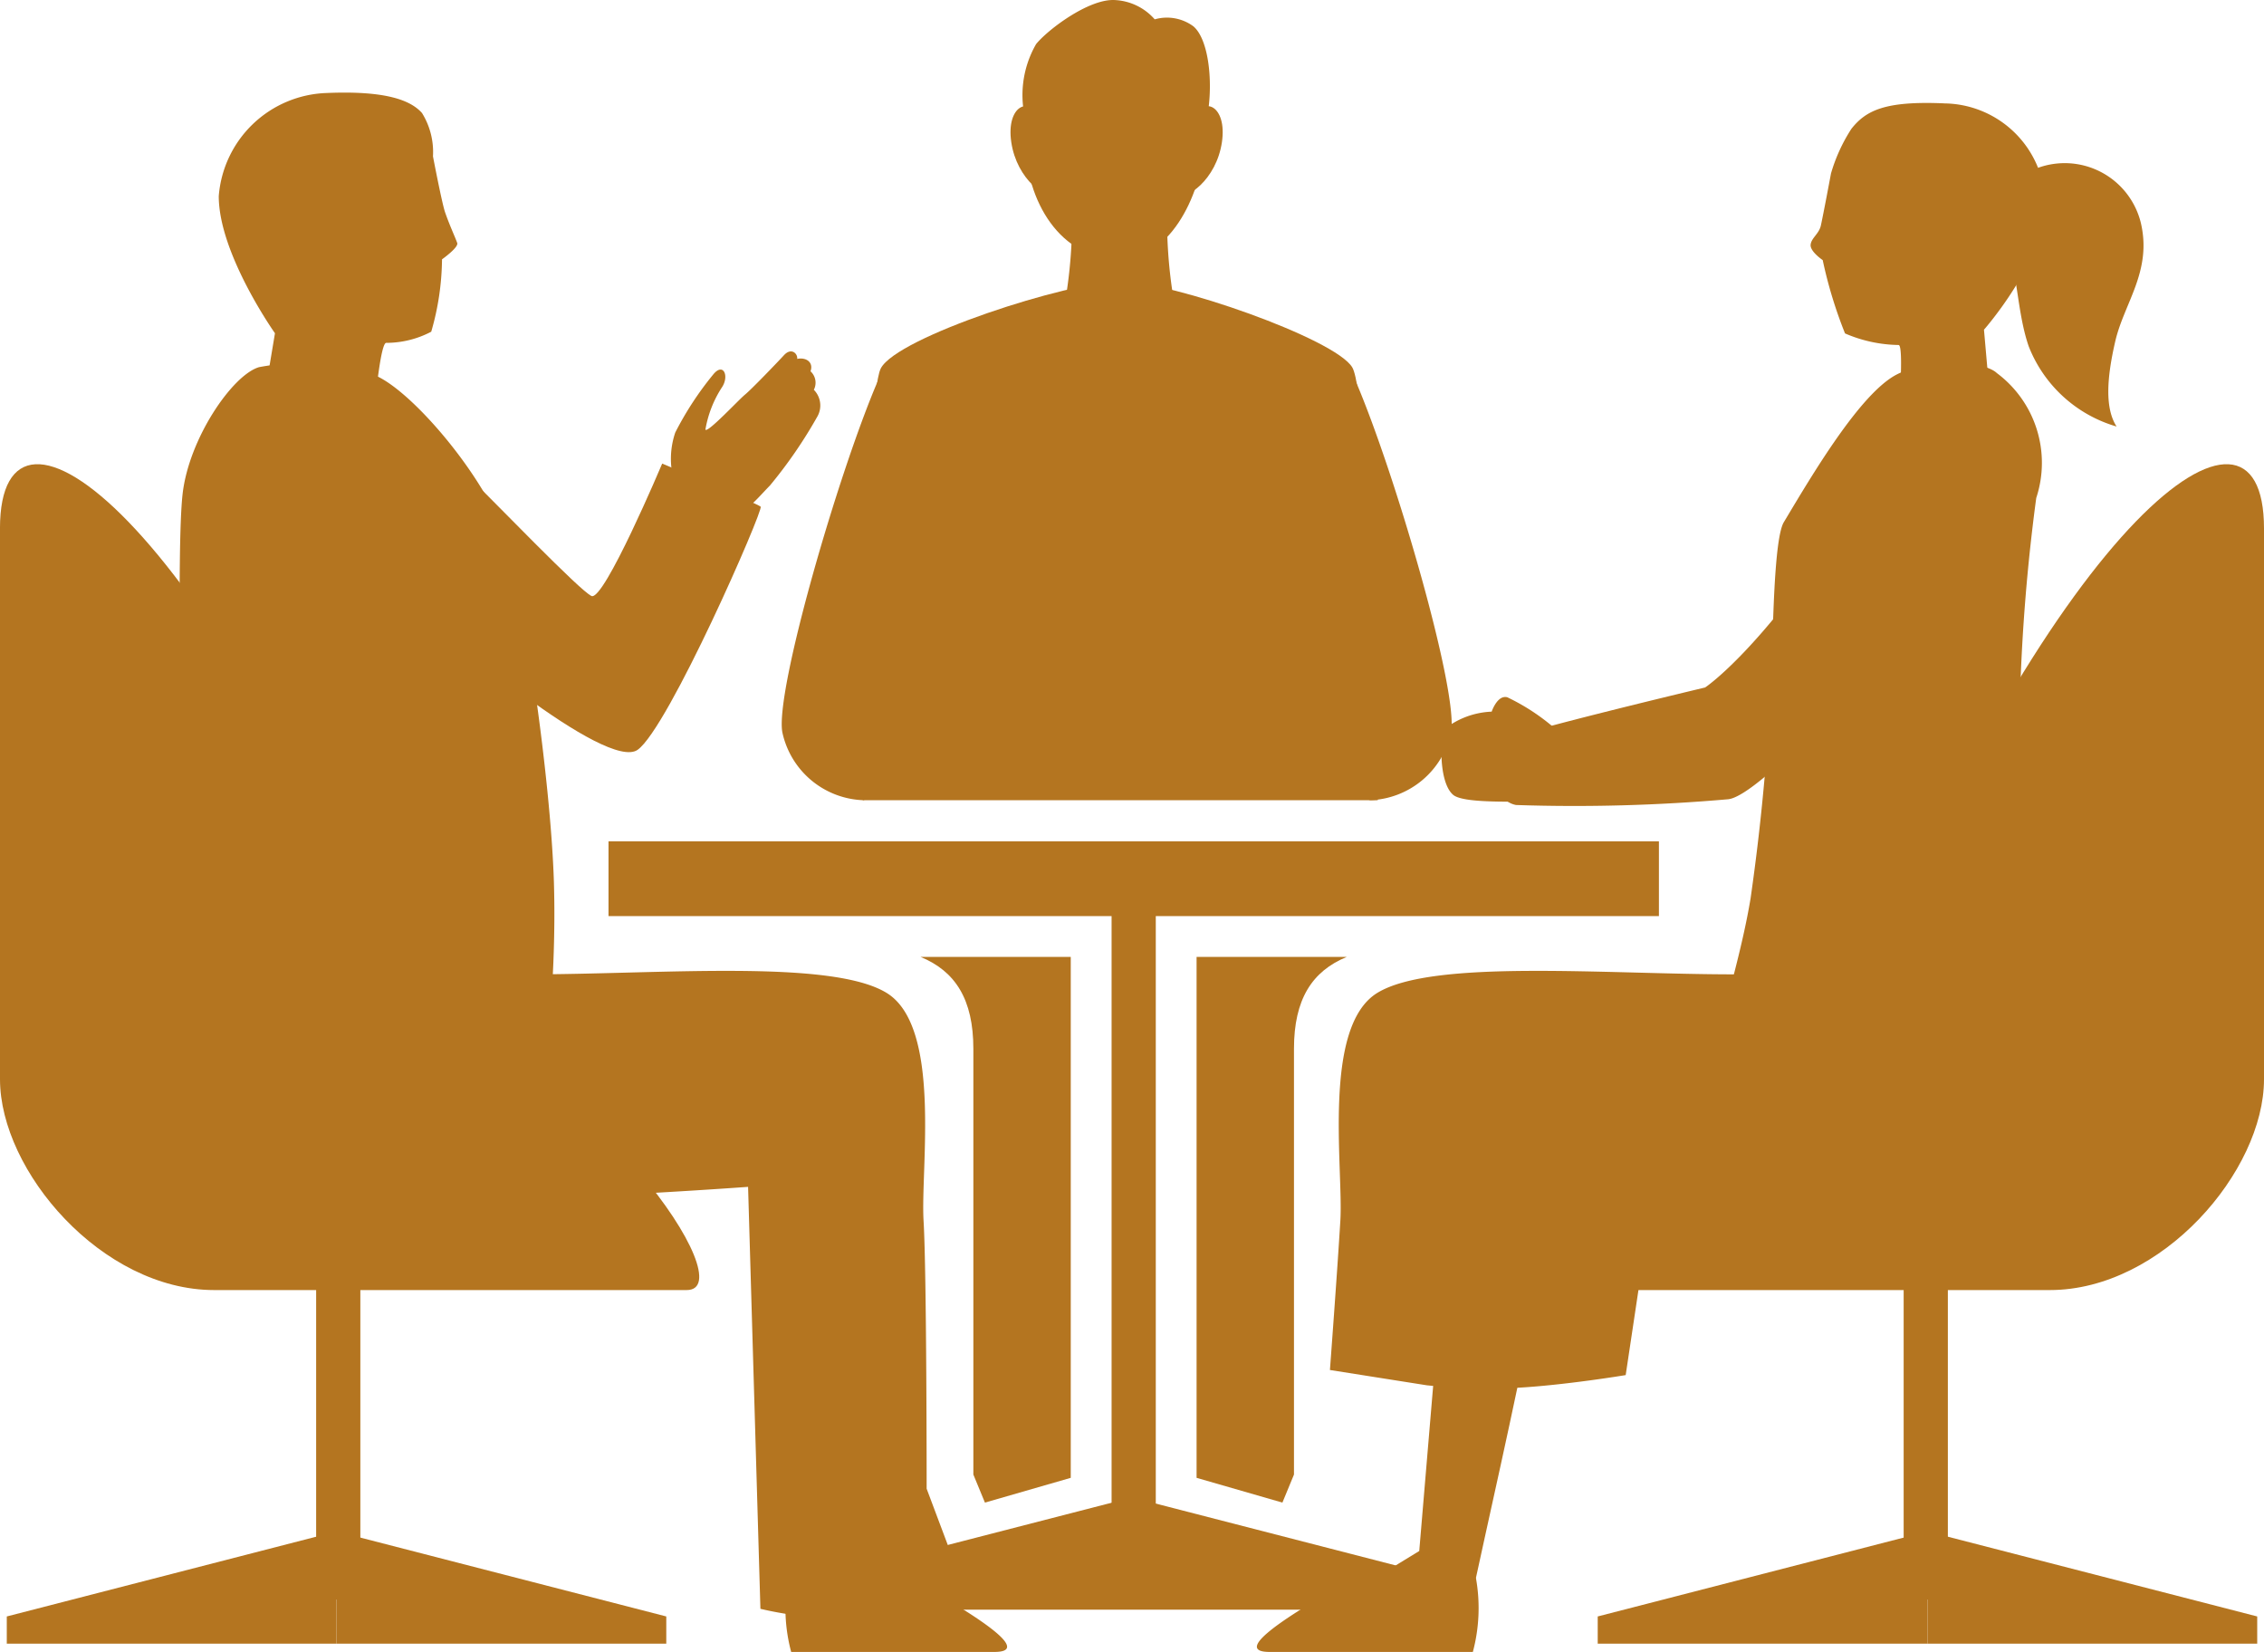
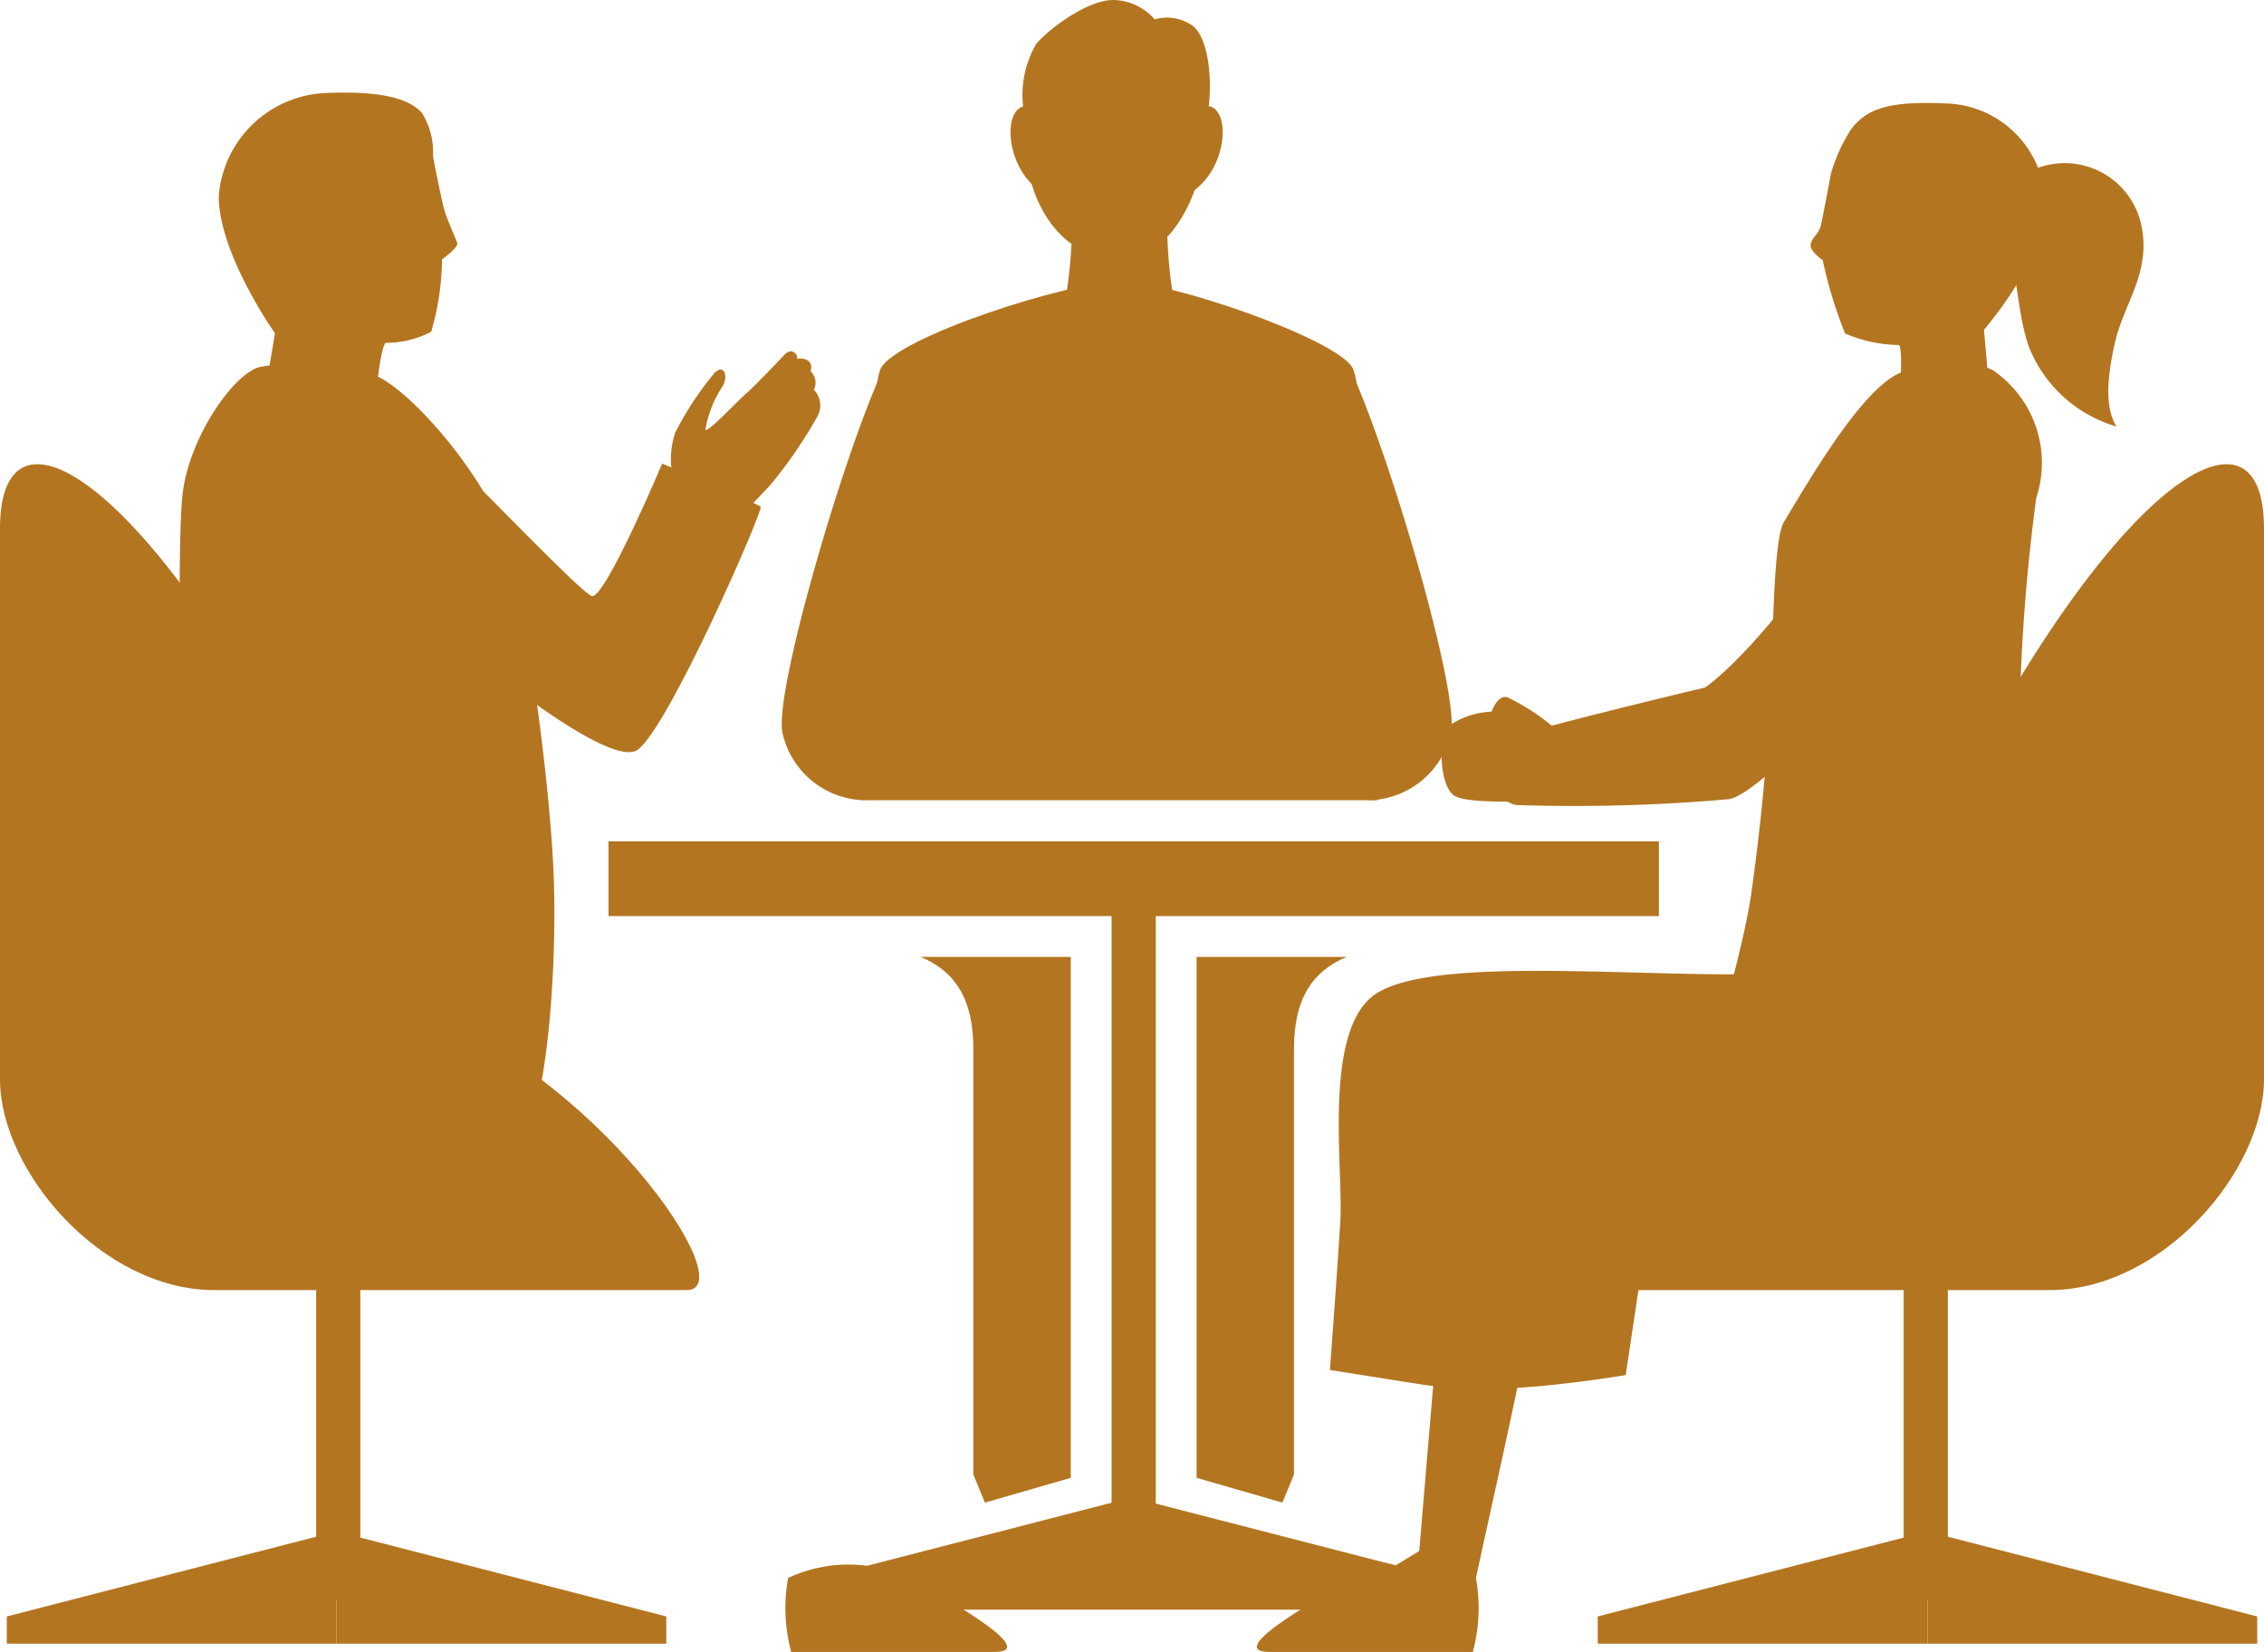
<svg xmlns="http://www.w3.org/2000/svg" width="97.844" height="71.384" viewBox="0 0 97.844 71.384">
  <g id="グループ_1058" data-name="グループ 1058" transform="translate(7965.775 21748.806)">
    <path id="パス_1945" data-name="パス 1945" d="M29.337,165.586c2.53-.108,3.626.3,4.126.865a3.194,3.194,0,0,1,.474,1.872s.386,2.023.524,2.42c.2.574.424,1.048.524,1.323.07.193-.657.707-.657.707a11.572,11.572,0,0,1-.466,3.128,4.189,4.189,0,0,1-1.946.482c-.242-.011-.483,2.584-.483,2.584l-4.725-.6.4-2.4s-2.429-3.427-2.429-5.923a4.836,4.836,0,0,1,4.658-4.458" transform="translate(-7981 -21910.373)" fill="#b47520" />
    <path id="パス_1946" data-name="パス 1946" d="M26.409,177.436c-1.149.349-3.028,3.094-3.294,5.49s-.05,11.962.083,17.152-1.331,11.18-.8,12.644,14.239-.666,15.3-1.73,1.6-6.921,1.465-11.313-1.331-12.91-2.262-15.306-3.727-5.723-5.324-6.521a9.715,9.715,0,0,0-5.174-.416" transform="translate(-7981 -21910.373)" fill="#b47520" />
    <path id="パス_1947" data-name="パス 1947" d="M44.359,182.375a3.533,3.533,0,0,1,.049-2.118,13.9,13.9,0,0,1,1.642-2.51c.438-.537.7.069.377.555a4.818,4.818,0,0,0-.716,1.828c.083.169,1.436-1.286,1.711-1.511s1.366-1.358,1.686-1.705.6-.059.569.161c.415-.08.711.167.576.536a.668.668,0,0,1,.144.8.964.964,0,0,1,.167,1.129,20.117,20.117,0,0,1-2.064,3.007c-.538.546-1.093,1.272-1.809,1.382a3.276,3.276,0,0,1-2.332-1.549" transform="translate(-7981 -21910.373)" fill="#b47520" />
    <path id="パス_1948" data-name="パス 1948" d="M34,180.669c2.994,2.994,6.252,6.385,6.784,6.651s3.059-5.72,3.059-5.72,4.123,1.729,4.256,1.862-3.99,9.577-5.32,10.508-8.38-4.921-10.109-6.783-.266-8.114,1.33-6.518" transform="translate(-7981 -21910.373)" fill="#b47520" />
    <path id="パス_1949" data-name="パス 1949" d="M49.284,229.757a7.353,7.353,0,0,0,.133,3.194H58.2c1.464,0-.133-1.2-3.194-2.928a6.145,6.145,0,0,0-5.723-.266" transform="translate(-7981 -21910.373)" fill="#b47520" />
-     <path id="パス_1950" data-name="パス 1950" d="M38.1,203.671c5.6,0,13.043-.665,15.439.8s1.464,7.586,1.6,9.848.133,11.579.133,11.579l1.6,4.259a16.992,16.992,0,0,1-4.658,1.331,15.471,15.471,0,0,1-4.126-.4l-.533-18.234s-14.506,1.065-18.632.4-4.259-8.385-1.6-8.917a61.064,61.064,0,0,1,10.78-.666" transform="translate(-7981 -21910.373)" fill="#b47520" />
    <path id="パス_1951" data-name="パス 1951" d="M15.225,184.406v23.8c0,3.966,4.407,9.108,9.256,9.108H44.9c2.5,0-3.966-9.549-12.193-12.34-8.521-21.009-17.483-27.767-17.483-20.568" transform="translate(-7981 -21910.373)" fill="#b47520" />
    <rect id="長方形_1244" data-name="長方形 1244" width="1.91" height="15.72" transform="translate(-7952.112 -21695.408)" fill="#b47520" />
    <path id="パス_1952" data-name="パス 1952" d="M29.769,227.745l-14.251,3.673v1.175H29.769Z" transform="translate(-7981 -21910.373)" fill="#b47520" />
    <path id="パス_1953" data-name="パス 1953" d="M29.769,227.745l14.251,3.673v1.175H29.769Z" transform="translate(-7981 -21910.373)" fill="#b47520" />
    <path id="パス_1954" data-name="パス 1954" d="M102.73,169.09a3.387,3.387,0,0,1,5.013,2.094c.5,2.093-.716,3.47-1.1,5.123s-.441,2.92.055,3.691a5.816,5.816,0,0,1-3.8-3.471c-.606-1.763-.44-3.966-1.322-4.9s-.621-1.668,1.157-2.535" transform="translate(-7981 -21910.373)" fill="#b47520" />
    <path id="パス_1955" data-name="パス 1955" d="M99.232,166.033c-2.53-.108-3.361.3-3.994,1.1a7.269,7.269,0,0,0-.882,1.928s-.346,1.849-.44,2.259c-.083.358-.415.535-.441.826s.523.661.523.661a19.227,19.227,0,0,0,.964,3.168,6.031,6.031,0,0,0,2.314.5c.242-.011,0,3.085,0,3.085l3.967-.606-.276-3.14s2.649-3,2.649-5.492a4.418,4.418,0,0,0-4.384-4.287" transform="translate(-7981 -21910.373)" fill="#b47520" />
    <path id="パス_1956" data-name="パス 1956" d="M101.518,177.685a4.836,4.836,0,0,1,1.708,5.4,82.54,82.54,0,0,0-.5,17.244c.69,5.146,1.689,10.93,1.157,12.394s-13.755-.666-14.82-1.73,1.1-6.257,1.818-10.609a96.338,96.338,0,0,0,.937-10.8c.055-2.038.144-4.868.5-5.454,1.191-1.987,3.306-5.592,4.9-6.391s3.8-.529,4.3-.055" transform="translate(-7981 -21910.373)" fill="#b47520" />
    <path id="パス_1957" data-name="パス 1957" d="M82.911,193.5a9.132,9.132,0,0,0-2.539-1.8c-.433-.124-.681.619-.681.619a3.52,3.52,0,0,0-2.106.806c-.681.743-.062,1.114-.062,1.114s0,1.239.5,1.672,3.22.248,4.273.31.619-2.725.619-2.725" transform="translate(-7981 -21910.373)" fill="#b47520" />
    <path id="パス_1958" data-name="パス 1958" d="M94.615,184.587c-3.49,5.235-5.7,6.688-5.7,6.688s-7.8,1.858-8.546,2.229-.867,2.6.371,2.849a76.109,76.109,0,0,0,9.166-.248c1.362-.123,6.564-5.821,8.545-8.669a2.392,2.392,0,1,0-3.839-2.849" transform="translate(-7981 -21910.373)" fill="#b47520" />
    <path id="パス_1959" data-name="パス 1959" d="M79.011,229.757a7.353,7.353,0,0,1-.133,3.194H70.094c-1.464,0,.133-1.2,3.194-2.928a6.145,6.145,0,0,1,5.723-.266" transform="translate(-7981 -21910.373)" fill="#b47520" />
    <path id="パス_1960" data-name="パス 1960" d="M77.332,219.445l-.771,9.145-3.967,2.424s6.221-.31,6.416-1.257,1.958-8.769,2.178-10.2-3.856-1.983-3.856-.11" transform="translate(-7981 -21910.373)" fill="#b47520" />
    <path id="パス_1961" data-name="パス 1961" d="M90.19,203.671c-5.6,0-13.043-.665-15.439.8s-1.464,7.586-1.6,9.848-.45,6.449-.45,6.449l4.188.661a26.067,26.067,0,0,0,3.856.11c2.093-.11,4.738-.551,4.738-.551l.992-6.611s8.769-.457,12.9-1.122,4.259-8.385,1.6-8.917a61.064,61.064,0,0,0-10.78-.666" transform="translate(-7981 -21910.373)" fill="#b47520" />
    <path id="パス_1962" data-name="パス 1962" d="M113.069,184.406v23.8c0,3.966-4.407,9.108-9.256,9.108H83.393c-2.5,0,3.966-9.549,12.193-12.34,8.521-21.009,17.483-27.767,17.483-20.568" transform="translate(-7981 -21910.373)" fill="#b47520" />
    <rect id="長方形_1245" data-name="長方形 1245" width="1.91" height="15.72" transform="translate(-7883.504 -21695.408)" fill="#b47520" />
    <path id="パス_1963" data-name="パス 1963" d="M98.525,227.745l14.251,3.673v1.175H98.525Z" transform="translate(-7981 -21910.373)" fill="#b47520" />
    <path id="パス_1964" data-name="パス 1964" d="M98.525,227.745l-14.251,3.673v1.175H98.525Z" transform="translate(-7981 -21910.373)" fill="#b47520" />
    <rect id="長方形_1246" data-name="長方形 1246" width="1.91" height="28.942" transform="translate(-7917.735 -21710.102)" fill="#b47520" />
    <path id="パス_1965" data-name="パス 1965" d="M64.147,226.276,49.9,229.949v1.175H64.147Z" transform="translate(-7981 -21910.373)" fill="#b47520" />
    <path id="パス_1966" data-name="パス 1966" d="M64.147,226.276,78.4,229.949v1.175H64.147Z" transform="translate(-7981 -21910.373)" fill="#b47520" />
    <rect id="長方形_1247" data-name="長方形 1247" width="45.396" height="3.232" transform="translate(-7939.477 -21712.451)" fill="#b47520" />
    <path id="パス_1967" data-name="パス 1967" d="M60.063,166.7c-.279-1-1.371-.6-1.133,1.013s1.55,2.564,2.027,2.266-.6-2.206-.894-3.279" transform="translate(-7981 -21910.373)" fill="#b47520" />
    <path id="パス_1968" data-name="パス 1968" d="M66.9,166.7c.279-1,1.371-.6,1.133,1.013s-1.55,2.564-2.027,2.266.6-2.206.894-3.279" transform="translate(-7981 -21910.373)" fill="#b47520" />
    <path id="パス_1969" data-name="パス 1969" d="M63.64,172.776c-5.246,0-5.723-10.134,0-10.134s4.054,10.134,0,10.134" transform="translate(-7981 -21910.373)" fill="#b47520" />
    <path id="パス_1970" data-name="パス 1970" d="M59.586,166.9A4.417,4.417,0,0,1,60,163.476c.477-.6,2.266-1.967,3.4-1.907a2.444,2.444,0,0,1,1.729.834,1.923,1.923,0,0,1,1.669.3c.716.6.894,2.713.537,4.2-.54,2.251-7.333,2.325-7.75,0" transform="translate(-7981 -21910.373)" fill="#b47520" />
    <path id="パス_1971" data-name="パス 1971" d="M74.768,196.145s-.33-17.389-1.1-18.7c-.727-1.239-7.8-3.715-10.028-3.715s-9.649,2.4-10.349,3.755-.779,18.66-.779,18.66Z" transform="translate(-7981 -21910.373)" fill="#b47520" />
    <path id="パス_1972" data-name="パス 1972" d="M53.165,178.023c-1.734,4.046-4.459,13.459-4.128,15.193a3.714,3.714,0,0,0,3.475,2.929c1.479,0,1.763-20.712.653-18.122" transform="translate(-7981 -21910.373)" fill="#b47520" />
    <path id="パス_1973" data-name="パス 1973" d="M73.808,178.023c1.734,4.046,4.459,13.459,4.128,15.193a3.714,3.714,0,0,1-3.475,2.929c-1.479,0-1.763-20.712-.653-18.122" transform="translate(-7981 -21910.373)" fill="#b47520" />
    <path id="パス_1974" data-name="パス 1974" d="M61.543,170.332a20.878,20.878,0,0,1-.238,3.974,7.148,7.148,0,0,0,2.305.606,11.049,11.049,0,0,0,2.305-.606,20.778,20.778,0,0,1-.239-3.974Z" transform="translate(-7981 -21910.373)" fill="#b47520" />
    <path id="パス_1975" data-name="パス 1975" d="M73.428,202.917h-6.49v22.511l3.709,1.07.5-1.212v-18.4c0-2.14.784-3.352,2.282-3.969" transform="translate(-7981 -21910.373)" fill="#b47520" />
    <path id="パス_1976" data-name="パス 1976" d="M55.013,202.917H61.5v22.511l-3.709,1.07-.5-1.212v-18.4c0-2.14-.784-3.352-2.282-3.969" transform="translate(-7981 -21910.373)" fill="#b47520" />
  </g>
</svg>